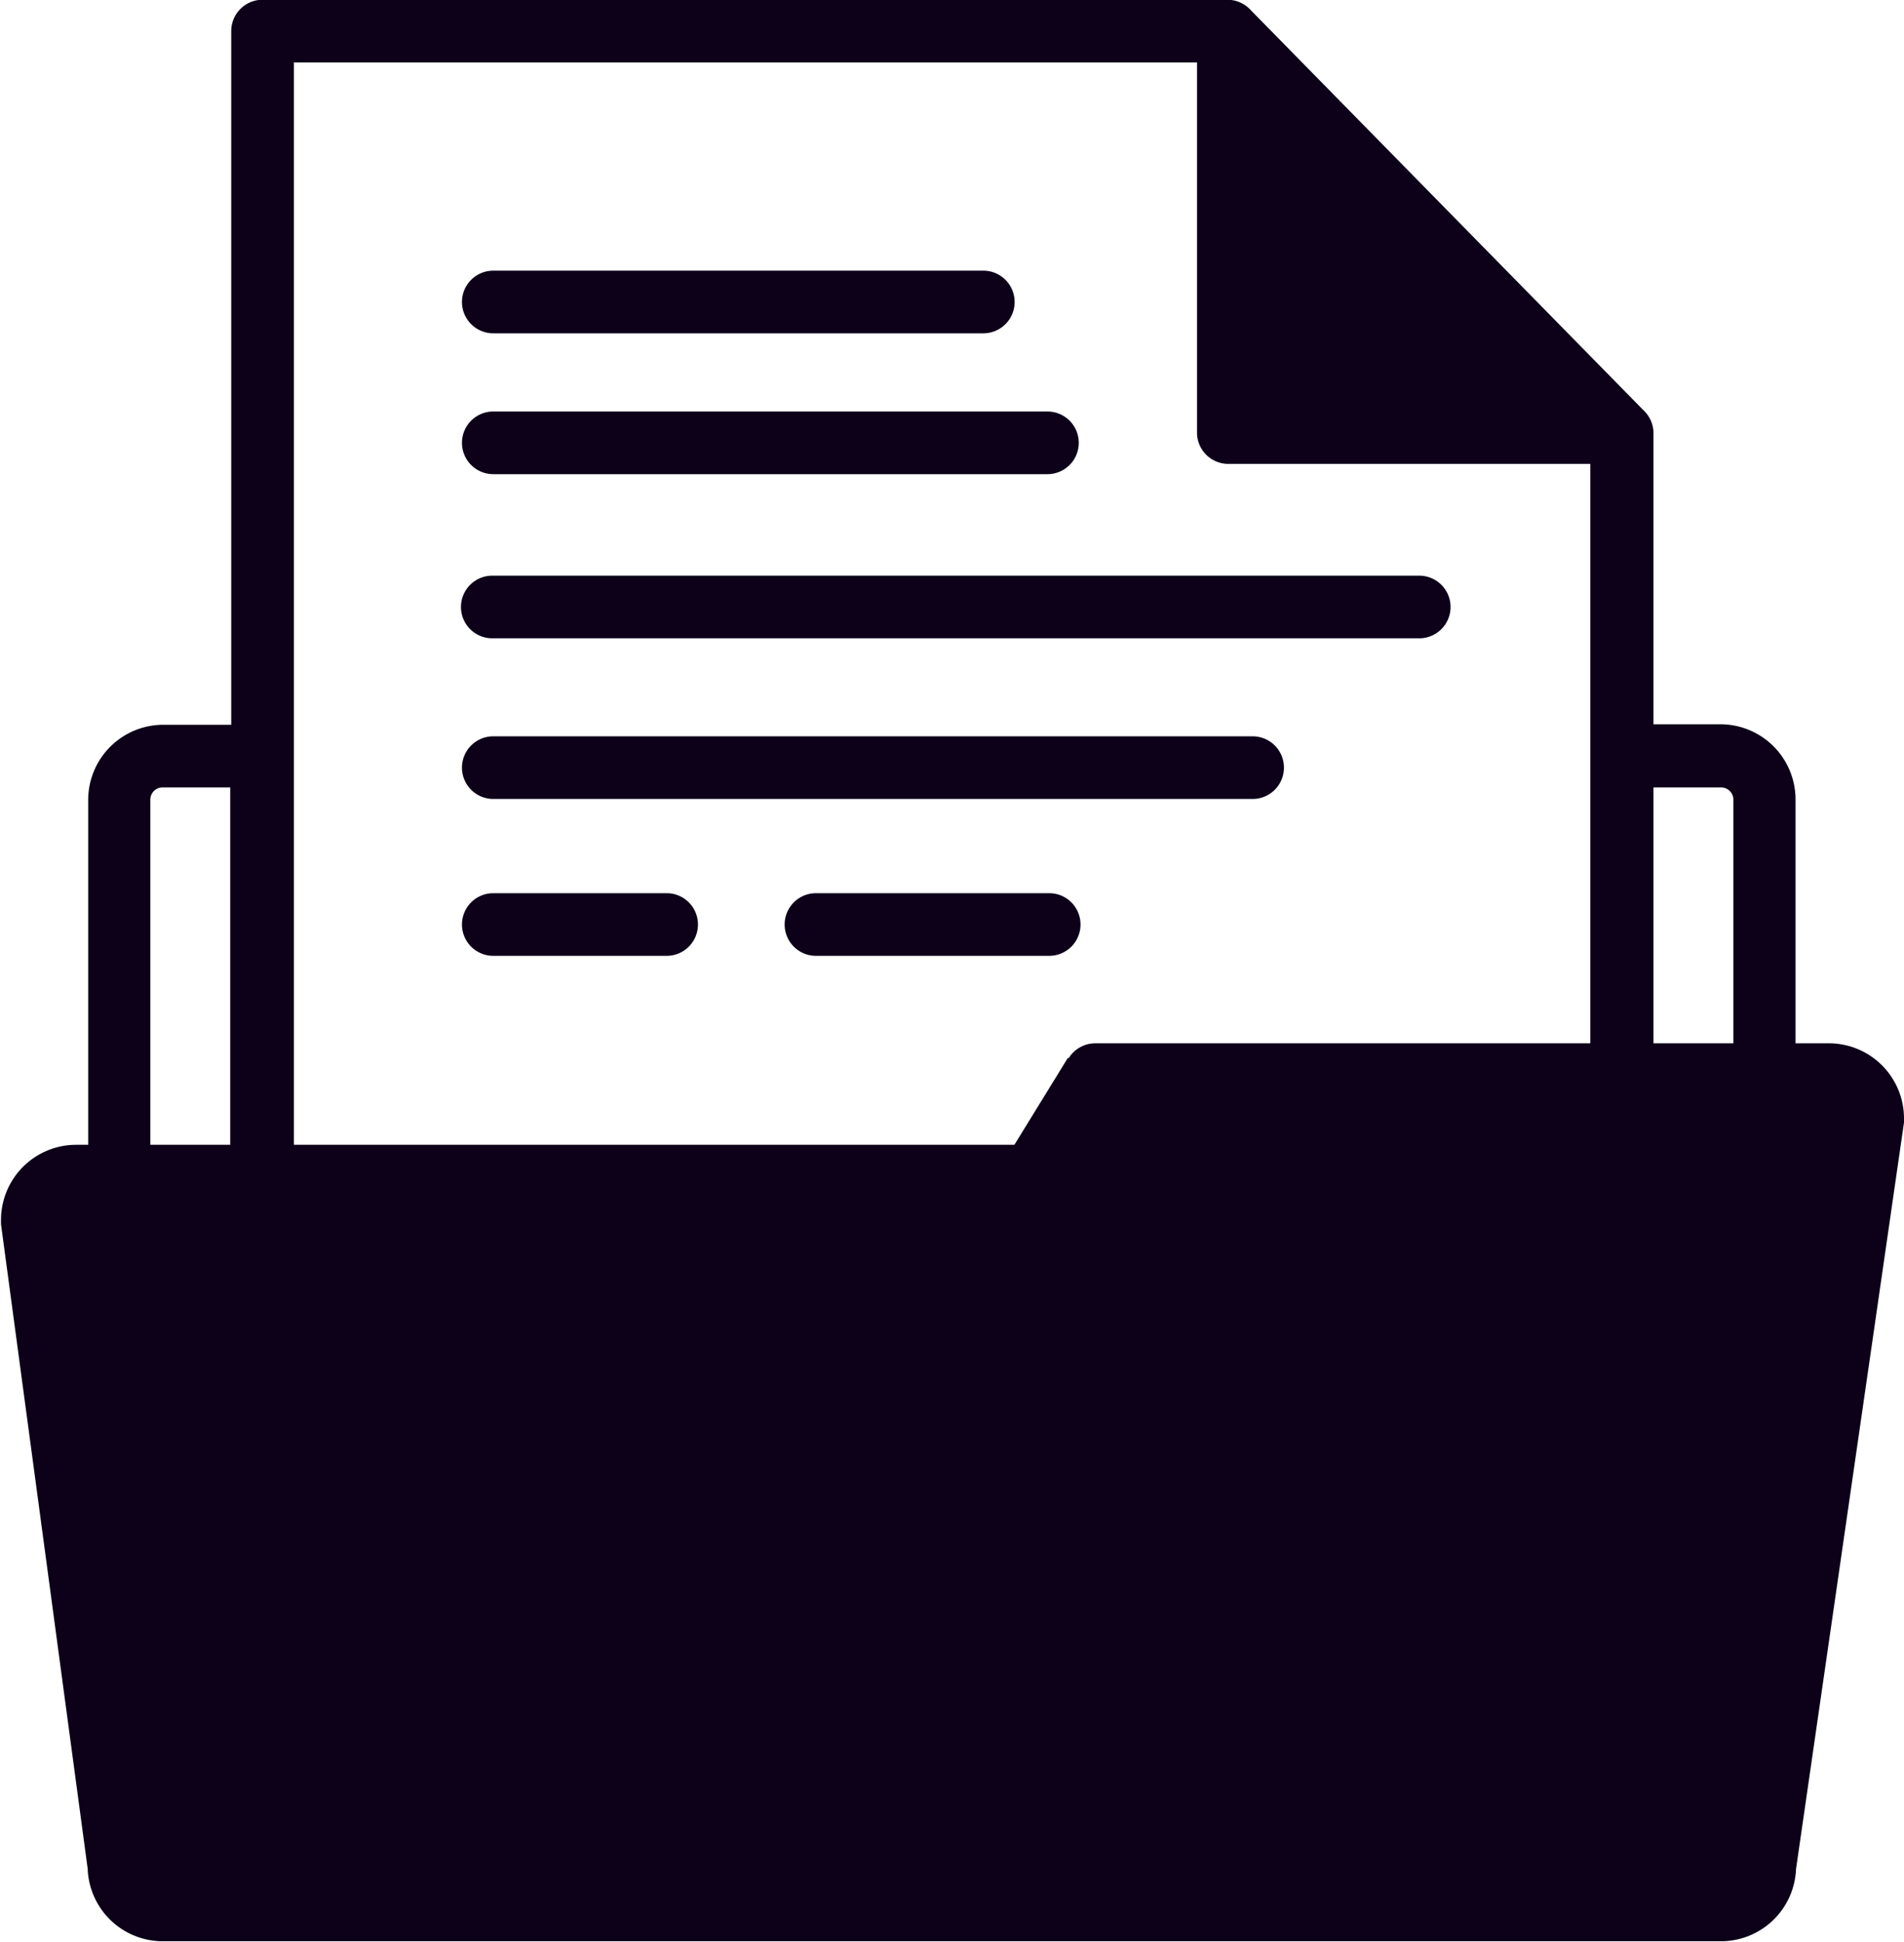
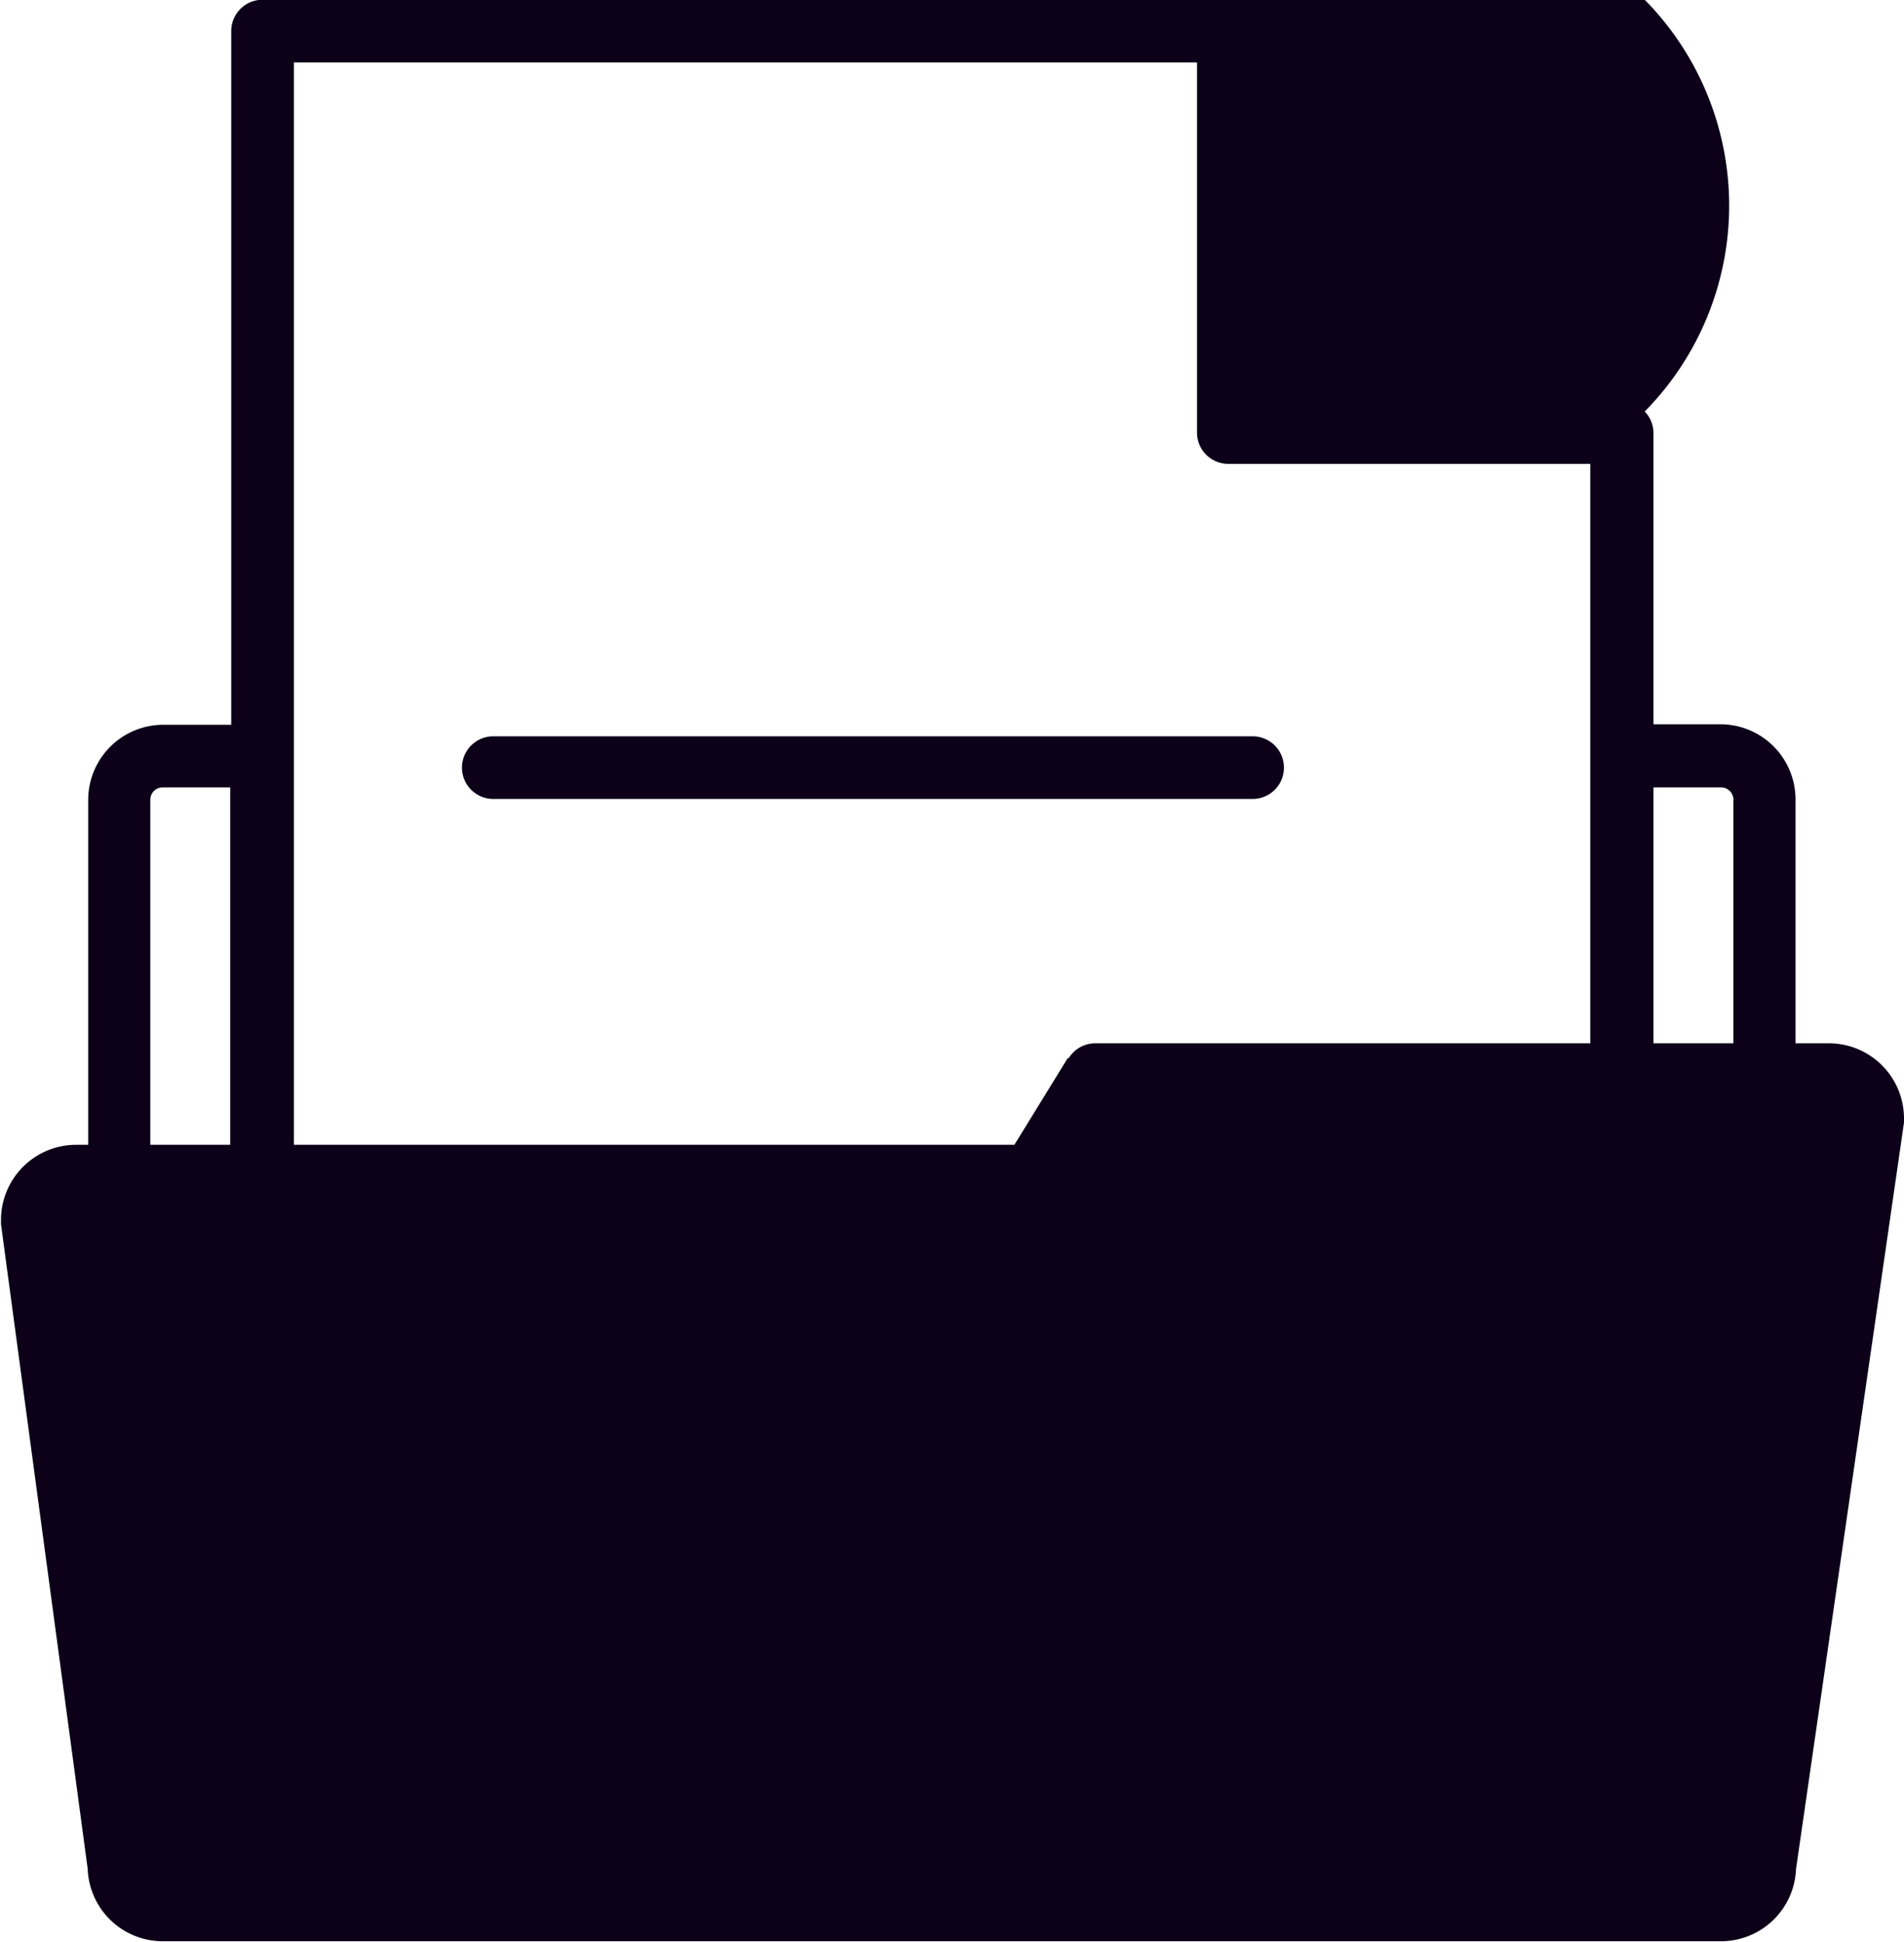
<svg xmlns="http://www.w3.org/2000/svg" fill="#0c0119" height="77.5" preserveAspectRatio="xMidYMid meet" version="1" viewBox="8.0 7.7 76.0 77.5" width="76" zoomAndPan="magnify">
  <g data-name="Layer 5" id="change1_1">
-     <path d="M81,49.33H79.67V39.6a3,3,0,0,0-3-3H74V25a1.24,1.24,0,0,0-.35-.88l-15.71-16A1.27,1.27,0,0,0,57,7.69H18.48a1.25,1.25,0,0,0-1.25,1.25V36.62H14.52a3,3,0,0,0-3,3V53.38h-.48a3,3,0,0,0-3,3s0,.11,0,.17l3.46,25.72a3,3,0,0,0,3,2.89H76.69a3,3,0,0,0,3-2.88L84,52.49a1.09,1.09,0,0,0,0-.18A3,3,0,0,0,81,49.33ZM14,53.38V39.6a.49.49,0,0,1,.48-.48h2.71V53.38Zm36.62-3.46-2.13,3.46H19.73V10.19H55.78V25A1.25,1.25,0,0,0,57,26.21H71.48V37.87h0V49.33H51.73A1.25,1.25,0,0,0,50.66,49.92ZM74,49.33V39.12h2.71a.49.49,0,0,1,.48.48v9.73Z" fill="inherit" />
-     <path d="M27.69,21H47.25a1.25,1.25,0,0,0,0-2.5H27.69a1.25,1.25,0,1,0,0,2.5Z" fill="inherit" />
-     <path d="M34.61,43.34H27.69a1.25,1.25,0,1,0,0,2.5h6.92a1.25,1.25,0,0,0,0-2.5Z" fill="inherit" />
-     <path d="M49.88,43.34H40.57a1.25,1.25,0,1,0,0,2.5h9.31a1.25,1.25,0,0,0,0-2.5Z" fill="inherit" />
-     <path d="M27.69,26.62H49.81a1.25,1.25,0,0,0,0-2.5H27.69a1.25,1.25,0,0,0,0,2.5Z" fill="inherit" />
+     <path d="M81,49.33H79.67V39.6a3,3,0,0,0-3-3H74V25a1.24,1.24,0,0,0-.35-.88A1.27,1.27,0,0,0,57,7.69H18.48a1.25,1.25,0,0,0-1.25,1.25V36.62H14.52a3,3,0,0,0-3,3V53.38h-.48a3,3,0,0,0-3,3s0,.11,0,.17l3.46,25.72a3,3,0,0,0,3,2.89H76.69a3,3,0,0,0,3-2.88L84,52.49a1.09,1.09,0,0,0,0-.18A3,3,0,0,0,81,49.33ZM14,53.38V39.6a.49.49,0,0,1,.48-.48h2.71V53.38Zm36.62-3.46-2.13,3.46H19.73V10.19H55.78V25A1.25,1.25,0,0,0,57,26.21H71.48V37.87h0V49.33H51.73A1.25,1.25,0,0,0,50.66,49.92ZM74,49.33V39.12h2.71a.49.49,0,0,1,.48.48v9.73Z" fill="inherit" />
    <path d="M58,37.08H27.69a1.25,1.25,0,1,0,0,2.5H58a1.25,1.25,0,0,0,0-2.5Z" fill="inherit" />
-     <path d="M64.65,30.67h-37a1.25,1.25,0,1,0,0,2.5h37a1.25,1.25,0,0,0,0-2.5Z" fill="inherit" />
  </g>
</svg>